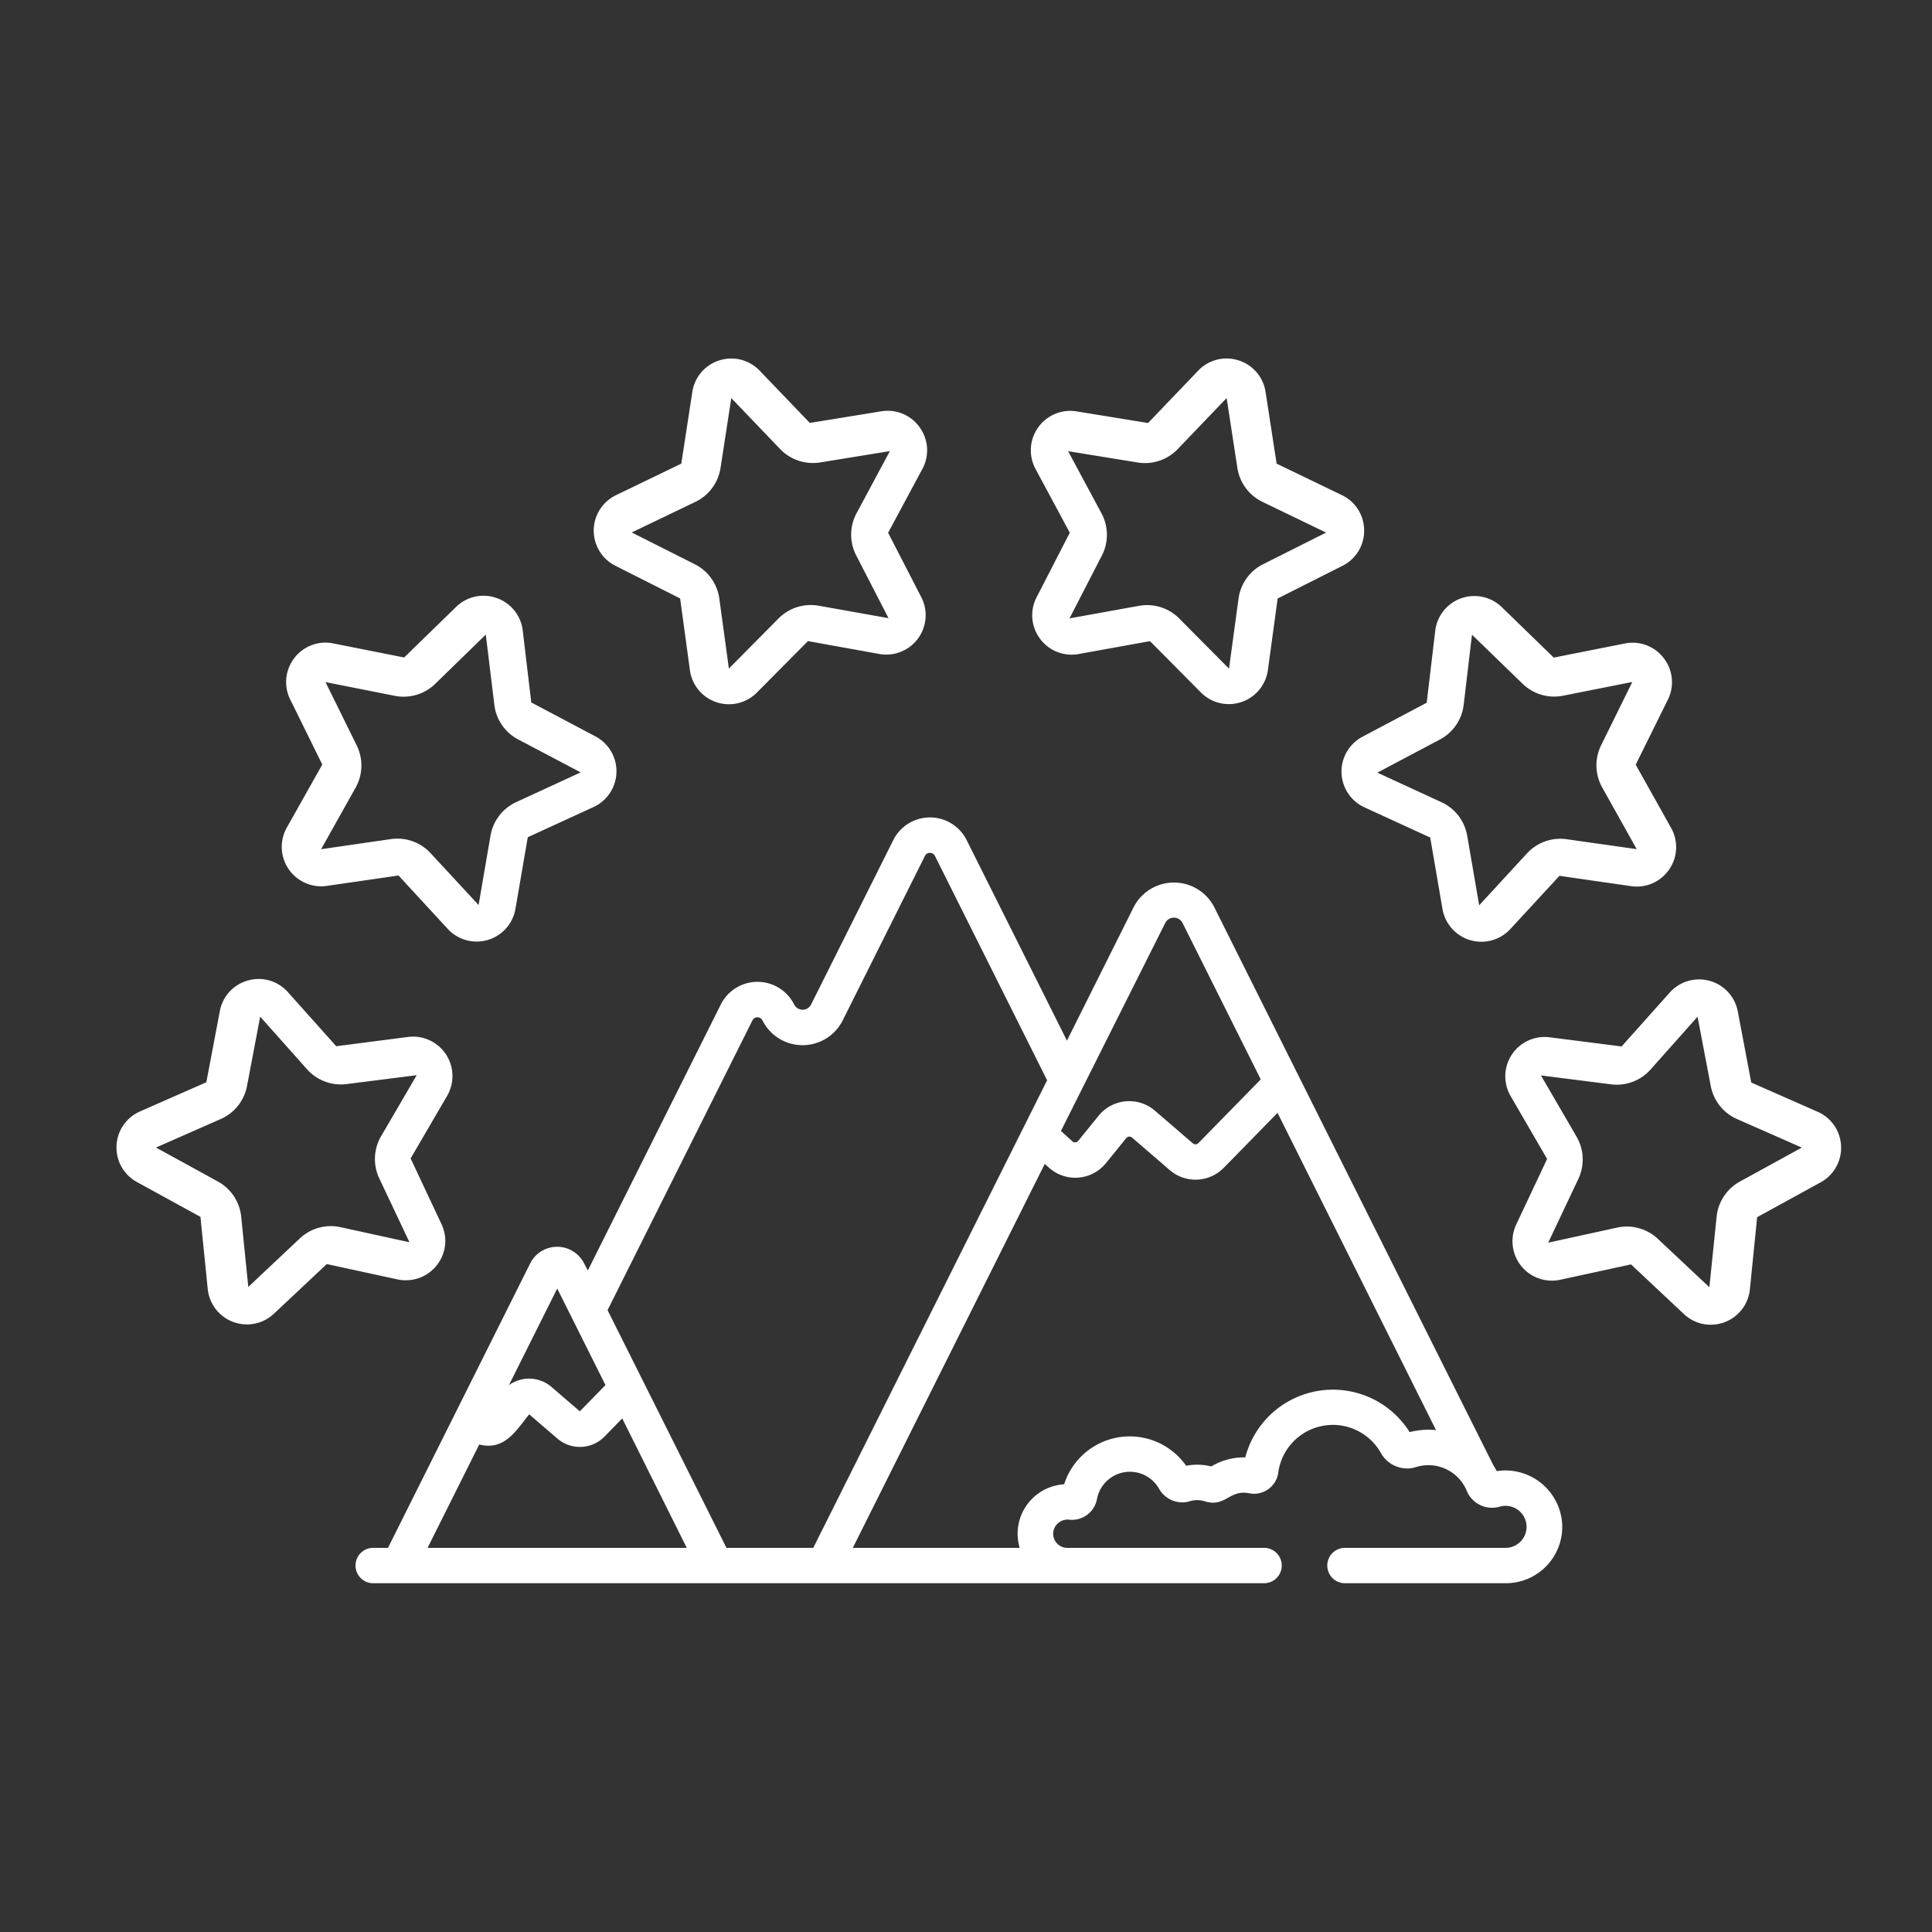
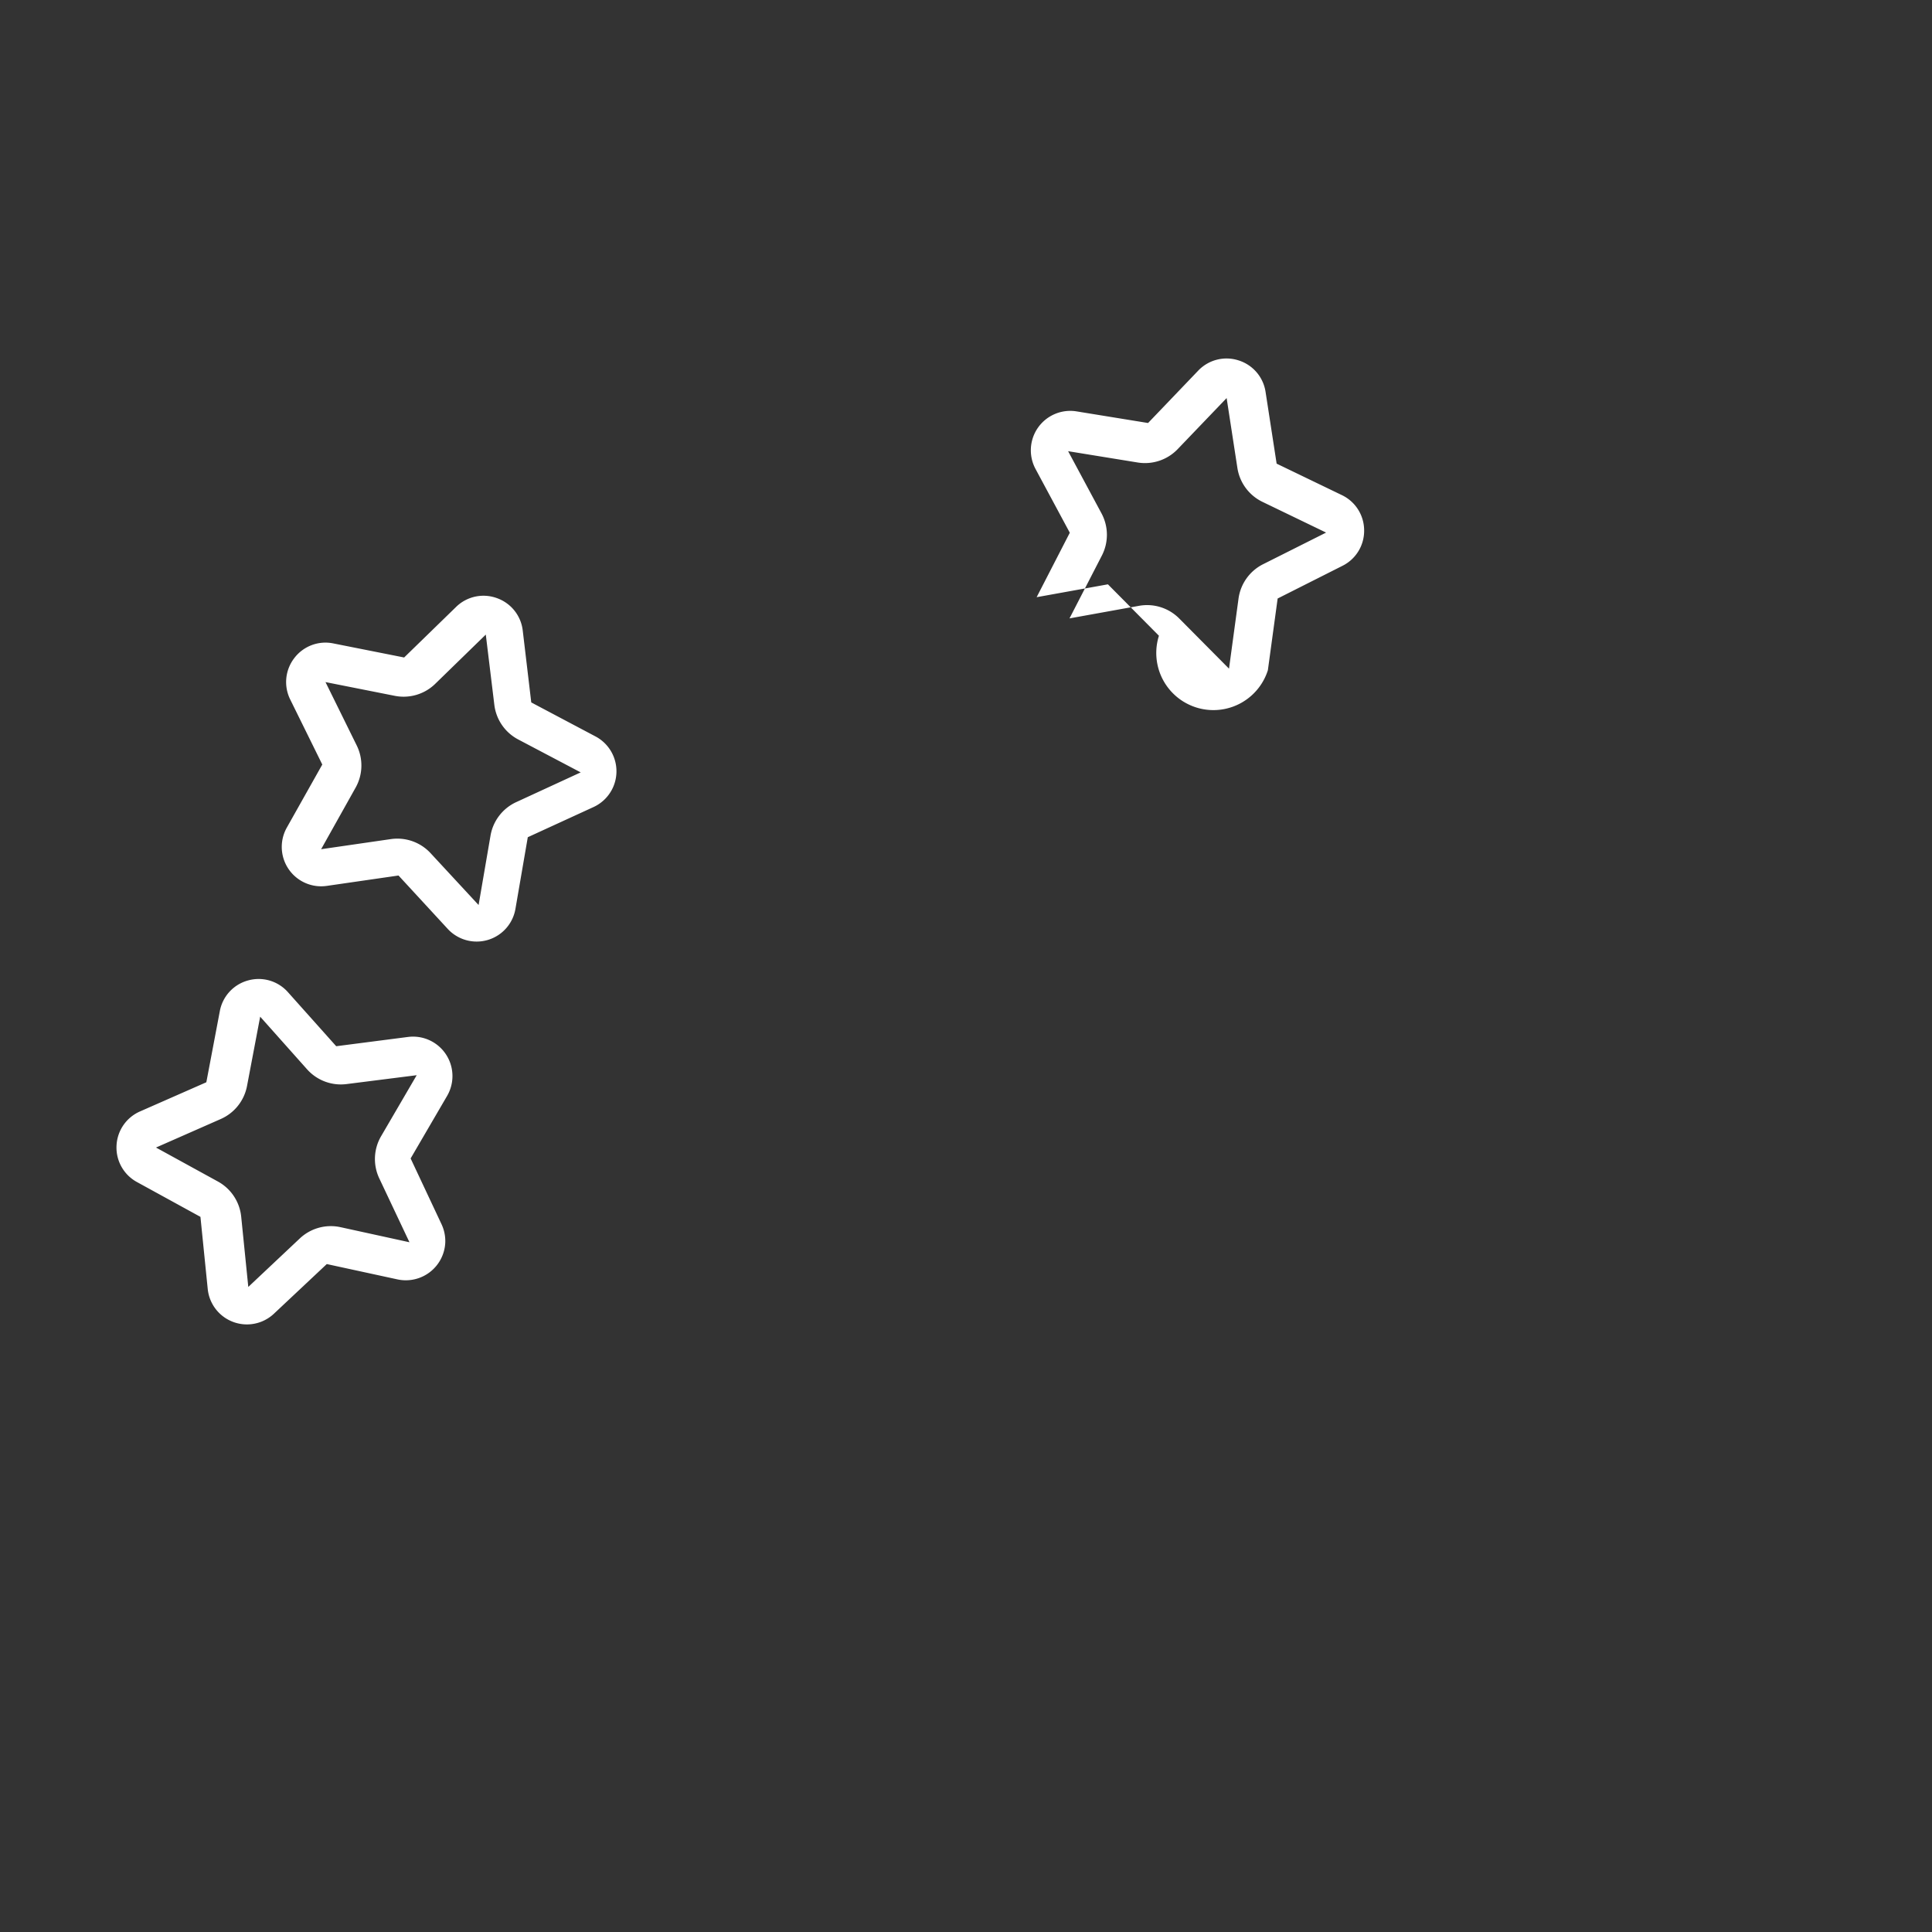
<svg xmlns="http://www.w3.org/2000/svg" id="Capa_1" data-name="Capa 1" viewBox="0 0 512 512">
  <rect x="0" y="0" width="512" height="512" fill="#333333" stroke="none" />
  <title>Zugzpitze</title>
-   <path d="M414,404a15.08,15.08,0,0,0-17.35-14.14c-3.61-6.9,12.16,24.58-52.64-105h0l-22.21-44.43a12,12,0,0,0-21.38,0l-17.67,35.35-26.58-53.15h0a10.87,10.87,0,0,0-19.44,0l-21.78,43.57a2.51,2.51,0,0,1-4.49,0,10.87,10.87,0,0,0-19.44,0l-35.24,70.49-1-1.91a8,8,0,0,0-14.26,0h0L102.82,410.2H98.69a4.69,4.69,0,0,0,0,9.37H334.77a4.69,4.69,0,1,0,0-9.37H282.85a3.75,3.75,0,0,1-3.75-3.81,3.82,3.82,0,0,1,4.16-3.67,6.73,6.73,0,0,0,7.45-5.46,8.88,8.88,0,0,1,16.46-2.71,7.11,7.11,0,0,0,7.65,3.44,7,7,0,0,1,4.4-.15c5.48,1.77,6.53-3.16,11.82-2.11a6.47,6.47,0,0,0,7.71-5.45,14.6,14.6,0,0,1,27.21-5.2,8,8,0,0,0,7.29,4.07,7.54,7.54,0,0,0,2-.36,11,11,0,0,1,13.46,6.31,7.24,7.24,0,0,0,8.76,4.17A5.57,5.57,0,1,1,399,410.2H356.65a4.69,4.69,0,1,0,0,9.37H399A14.94,14.94,0,0,0,414,404ZM308.79,244.62a2.57,2.57,0,0,1,4.61,0l20.71,41.43-16.52,16.88a1.07,1.07,0,0,1-1.48.06l-10-8.61a10.45,10.45,0,0,0-15,1.34l-5.37,6.62a1.08,1.08,0,0,1-1.58.11l-3-2.74ZM147.67,341.47l12.79,25.59-6.8,6.95-7.5-6.45a9.12,9.12,0,0,0-11.29-.48ZM113.31,410.2,127,382.81c6.72,1.68,9.73-3.64,13.24-8l7.49,6.44a9.14,9.14,0,0,0,12.46-.53l4.71-4.82L182,410.2Zm102.21,0h-23l-31.51-63,38.39-76.78a1.48,1.48,0,0,1,2.66,0,11.89,11.89,0,0,0,21.26,0l21.79-43.58a1.48,1.48,0,0,1,2.66,0h0l29.73,59.45C274.83,291.57,220.64,400,215.52,410.2Zm162.55-31.3a20.09,20.09,0,0,0-4.5.63,24,24,0,0,0-43.56,6.7,16.6,16.6,0,0,0-9,2.39,15.63,15.63,0,0,0-6.67-.18,18.25,18.25,0,0,0-32.33,4.91,13.15,13.15,0,0,0-12.33,12.91h0a14.41,14.41,0,0,0,.54,3.94H226l50.87-101.75,1,.89h0a10.46,10.46,0,0,0,15.22-1.1l5.37-6.62a1.09,1.09,0,0,1,1.55-.14l10,8.62a10.47,10.47,0,0,0,14.29-.61l14.26-14.57,42,84.07A21.15,21.15,0,0,0,378.07,378.9Z" fill="#fff" />
  <path d="M65.73,259.83a10.38,10.38,0,0,0-7.47,8.11l-3.58,18.87-17.57,7.73a10.39,10.39,0,0,0-6.23,9.1h0a10.39,10.39,0,0,0,5.41,9.61l16.83,9.23,1.93,19.11a10.44,10.44,0,0,0,17.55,6.55l14-13.15,18.77,4.07A10.47,10.47,0,0,0,118,329.33a10.52,10.52,0,0,0-1-4.92L108.82,307l9.67-16.58a10.45,10.45,0,0,0-10.34-15.62L89.1,277.26,76.31,262.94A10.37,10.37,0,0,0,65.73,259.83Zm15.65,23.55a12,12,0,0,0,10.48,3.91l18.57-2.35L101,301.1a12,12,0,0,0-.49,11.18l8,16.93-18.29-4a12,12,0,0,0-10.78,3L65.8,341.05l-1.88-18.62a12,12,0,0,0-6.18-9.32l-16.4-9,17.12-7.54a12,12,0,0,0,7-8.76l3.49-18.38Z" fill="#fff" />
  <path d="M131.63,158.49a10.36,10.36,0,0,0-10.77,2.36L107.1,174.24,88.27,170.5A10.36,10.36,0,0,0,78,174.39h0a10.39,10.39,0,0,0-1.08,11l8.49,17.22L76,219.34a10.44,10.44,0,0,0,10.61,15.43l19-2.75,13,14.1a10.43,10.43,0,0,0,18-5.33l3.26-18.92,17.43-8a10.44,10.44,0,0,0,.49-18.72l-17-9-2.26-19.06A10.37,10.37,0,0,0,131.63,158.49ZM131,186.75a12,12,0,0,0,6.34,9.22l16.55,8.72-17,7.84A12,12,0,0,0,130,221.4l-3.17,18.44-12.71-13.73a12,12,0,0,0-10.54-3.74L85.1,225.05l9.14-16.32a12,12,0,0,0,.29-11.19l-8.27-16.78,18.35,3.64a12,12,0,0,0,10.73-3.18l13.4-13.05Z" fill="#fff" />
-   <path d="M243.74,113.27A10.38,10.38,0,0,0,233.56,109l-18.95,3.08L201.33,98.24a10.39,10.39,0,0,0-10.68-2.74h0a10.4,10.4,0,0,0-7.18,8.37l-2.92,19-17.29,8.35a10.43,10.43,0,0,0-.17,18.72l17.15,8.65,2.59,19a10.43,10.43,0,0,0,17.76,5.94l13.52-13.63,18.9,3.41a10.44,10.44,0,0,0,11.14-15.05l-8.79-17.07,9.08-16.92A10.37,10.37,0,0,0,243.74,113.27ZM227,136a12,12,0,0,0-.1,11.19l8.57,16.63L217,160.53a12,12,0,0,0-10.67,3.36l-13.17,13.29-2.53-18.54a12.06,12.06,0,0,0-6.5-9.11l-16.71-8.42L184.29,133a12,12,0,0,0,6.66-9l2.85-18.5L206.74,119a12.05,12.05,0,0,0,10.61,3.55l18.47-3Z" fill="#fff" />
-   <path d="M361.51,140.53a10.37,10.37,0,0,0-5.9-9.32l-17.29-8.34-2.93-19a10.37,10.37,0,0,0-7.18-8.37h0a10.36,10.36,0,0,0-10.68,2.73l-13.28,13.87-18.95-3.08a10.45,10.45,0,0,0-10.88,15.25l9.09,16.91-8.79,17.08a10.39,10.39,0,0,0,.89,11,10.39,10.39,0,0,0,10.26,4.06l18.89-3.41,13.52,13.63A10.44,10.44,0,0,0,336,177.61l2.59-19,17.15-8.65A10.36,10.36,0,0,0,361.51,140.53Zm-26.79,9a12,12,0,0,0-6.5,9.11L325.7,177.2l-13.18-13.28a12,12,0,0,0-10.67-3.37l-18.42,3.33L292,147.24a12,12,0,0,0-.09-11.19l-8.85-16.48,18.46,3A12,12,0,0,0,312.12,119l12.95-13.51L327.92,124a12,12,0,0,0,6.65,9l16.86,8.14Z" fill="#fff" />
-   <path d="M442.35,230.41a10.38,10.38,0,0,0,.51-11l-9.38-16.76L442,185.42a10.37,10.37,0,0,0-1.09-11h0a10.37,10.37,0,0,0-10.32-3.89l-18.83,3.74L398,160.91a10.44,10.44,0,0,0-17.65,6.26l-2.26,19.06-17,9a10.44,10.44,0,0,0,.49,18.72l17.44,8,3.25,18.92a10.45,10.45,0,0,0,18,5.32l13-14.09,19,2.74A10.37,10.37,0,0,0,442.35,230.41Zm-27.12-8a12,12,0,0,0-10.55,3.73L392,239.91l-3.18-18.44a12,12,0,0,0-6.81-8.88l-17-7.83L381.55,196a12,12,0,0,0,6.34-9.22l2.2-18.58,13.41,13a12,12,0,0,0,10.73,3.17l18.35-3.64-8.27,16.78a12,12,0,0,0,.3,11.19l9.13,16.33Z" fill="#fff" />
-   <path d="M457,350.41a10.41,10.41,0,0,0,6.74-8.74l1.92-19.1,16.83-9.24a10.39,10.39,0,0,0,5.41-9.61h0a10.36,10.36,0,0,0-6.23-9.1l-17.57-7.74L460.53,268a10.44,10.44,0,0,0-18-5l-12.79,14.32-19.05-2.42a10.42,10.42,0,0,0-10.33,15.62L410,307.13l-8.18,17.37a10.44,10.44,0,0,0,11.66,14.65l18.76-4.07,14,13.15A10.37,10.37,0,0,0,457,350.41Zm-17.64-22.09a12,12,0,0,0-10.78-3l-18.29,4,8-16.92a12.05,12.05,0,0,0-.49-11.18L408.37,285l18.56,2.36a12,12,0,0,0,10.48-3.92l12.46-14,3.5,18.38a12,12,0,0,0,7,8.76l17.13,7.54-16.4,9a12,12,0,0,0-6.18,9.33L453,341.13Z" fill="#fff" />
+   <path d="M361.51,140.53a10.37,10.37,0,0,0-5.9-9.32l-17.29-8.34-2.93-19a10.37,10.37,0,0,0-7.18-8.37h0a10.36,10.36,0,0,0-10.68,2.73l-13.28,13.87-18.95-3.08a10.45,10.45,0,0,0-10.88,15.25l9.09,16.91-8.79,17.08l18.89-3.41,13.52,13.63A10.44,10.44,0,0,0,336,177.61l2.59-19,17.15-8.65A10.36,10.36,0,0,0,361.51,140.53Zm-26.79,9a12,12,0,0,0-6.5,9.11L325.7,177.2l-13.18-13.28a12,12,0,0,0-10.67-3.37l-18.42,3.33L292,147.24a12,12,0,0,0-.09-11.19l-8.85-16.48,18.46,3A12,12,0,0,0,312.12,119l12.95-13.51L327.92,124a12,12,0,0,0,6.65,9l16.86,8.14Z" fill="#fff" />
</svg>